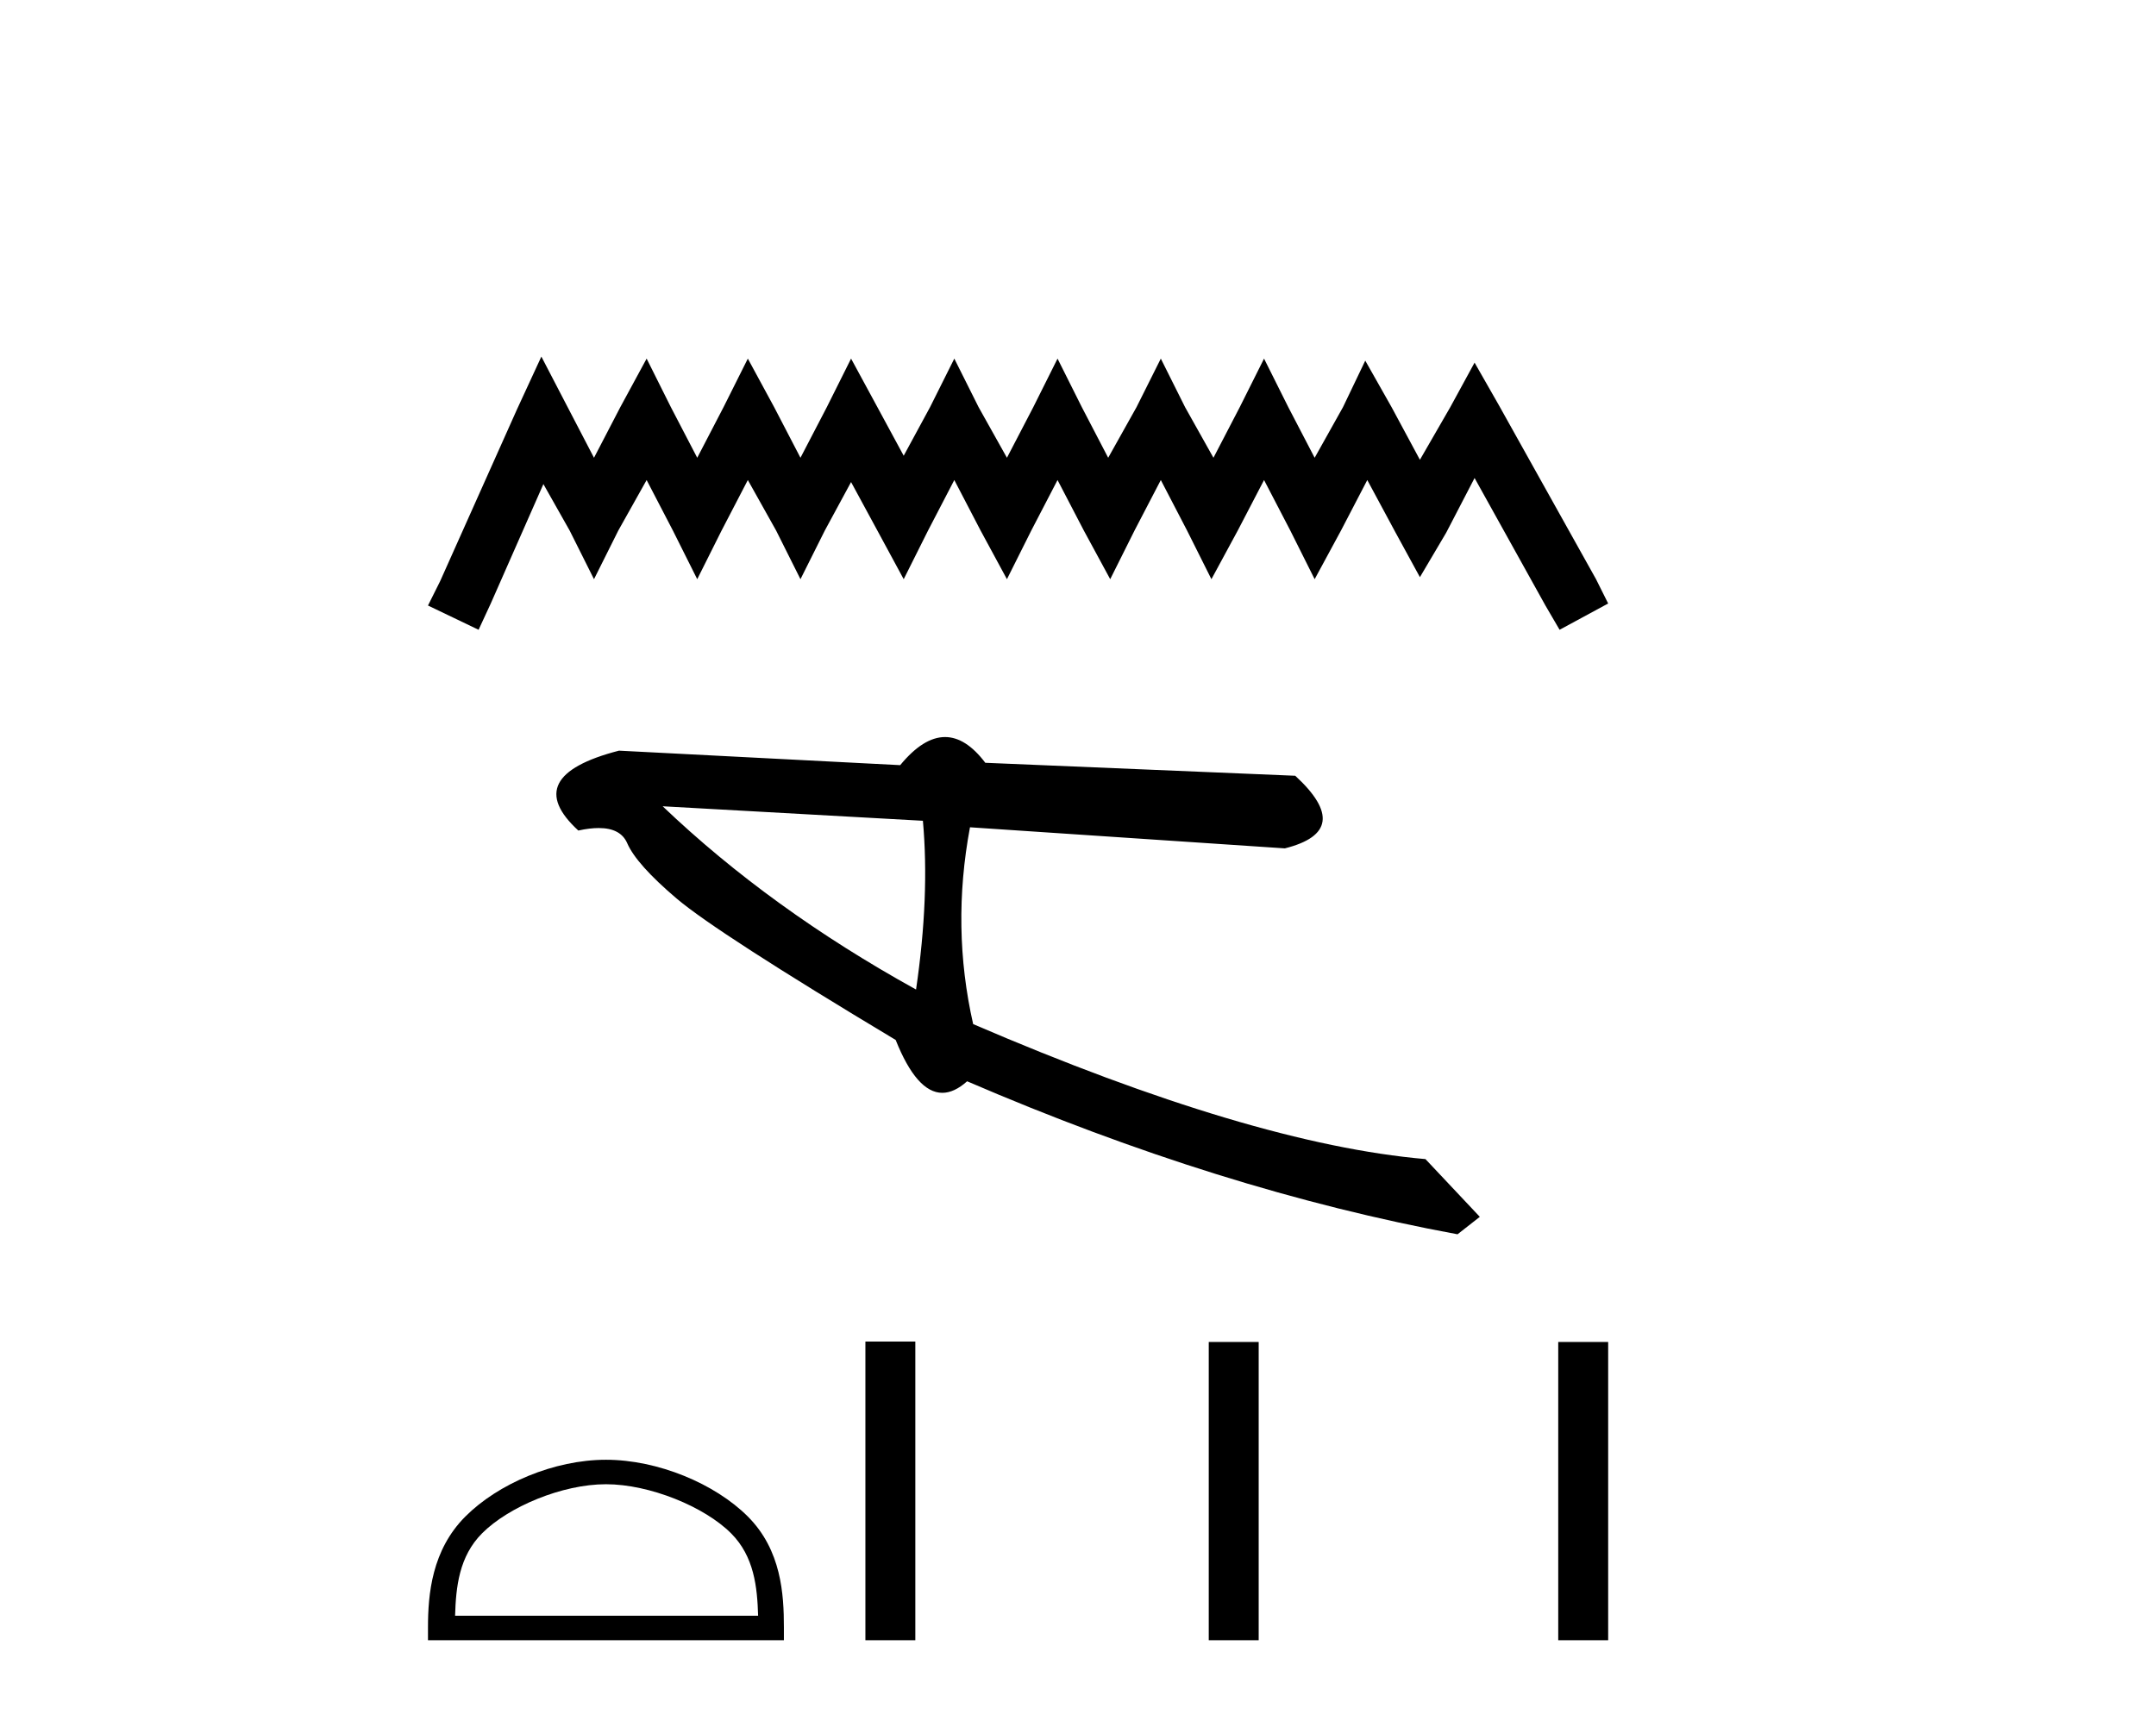
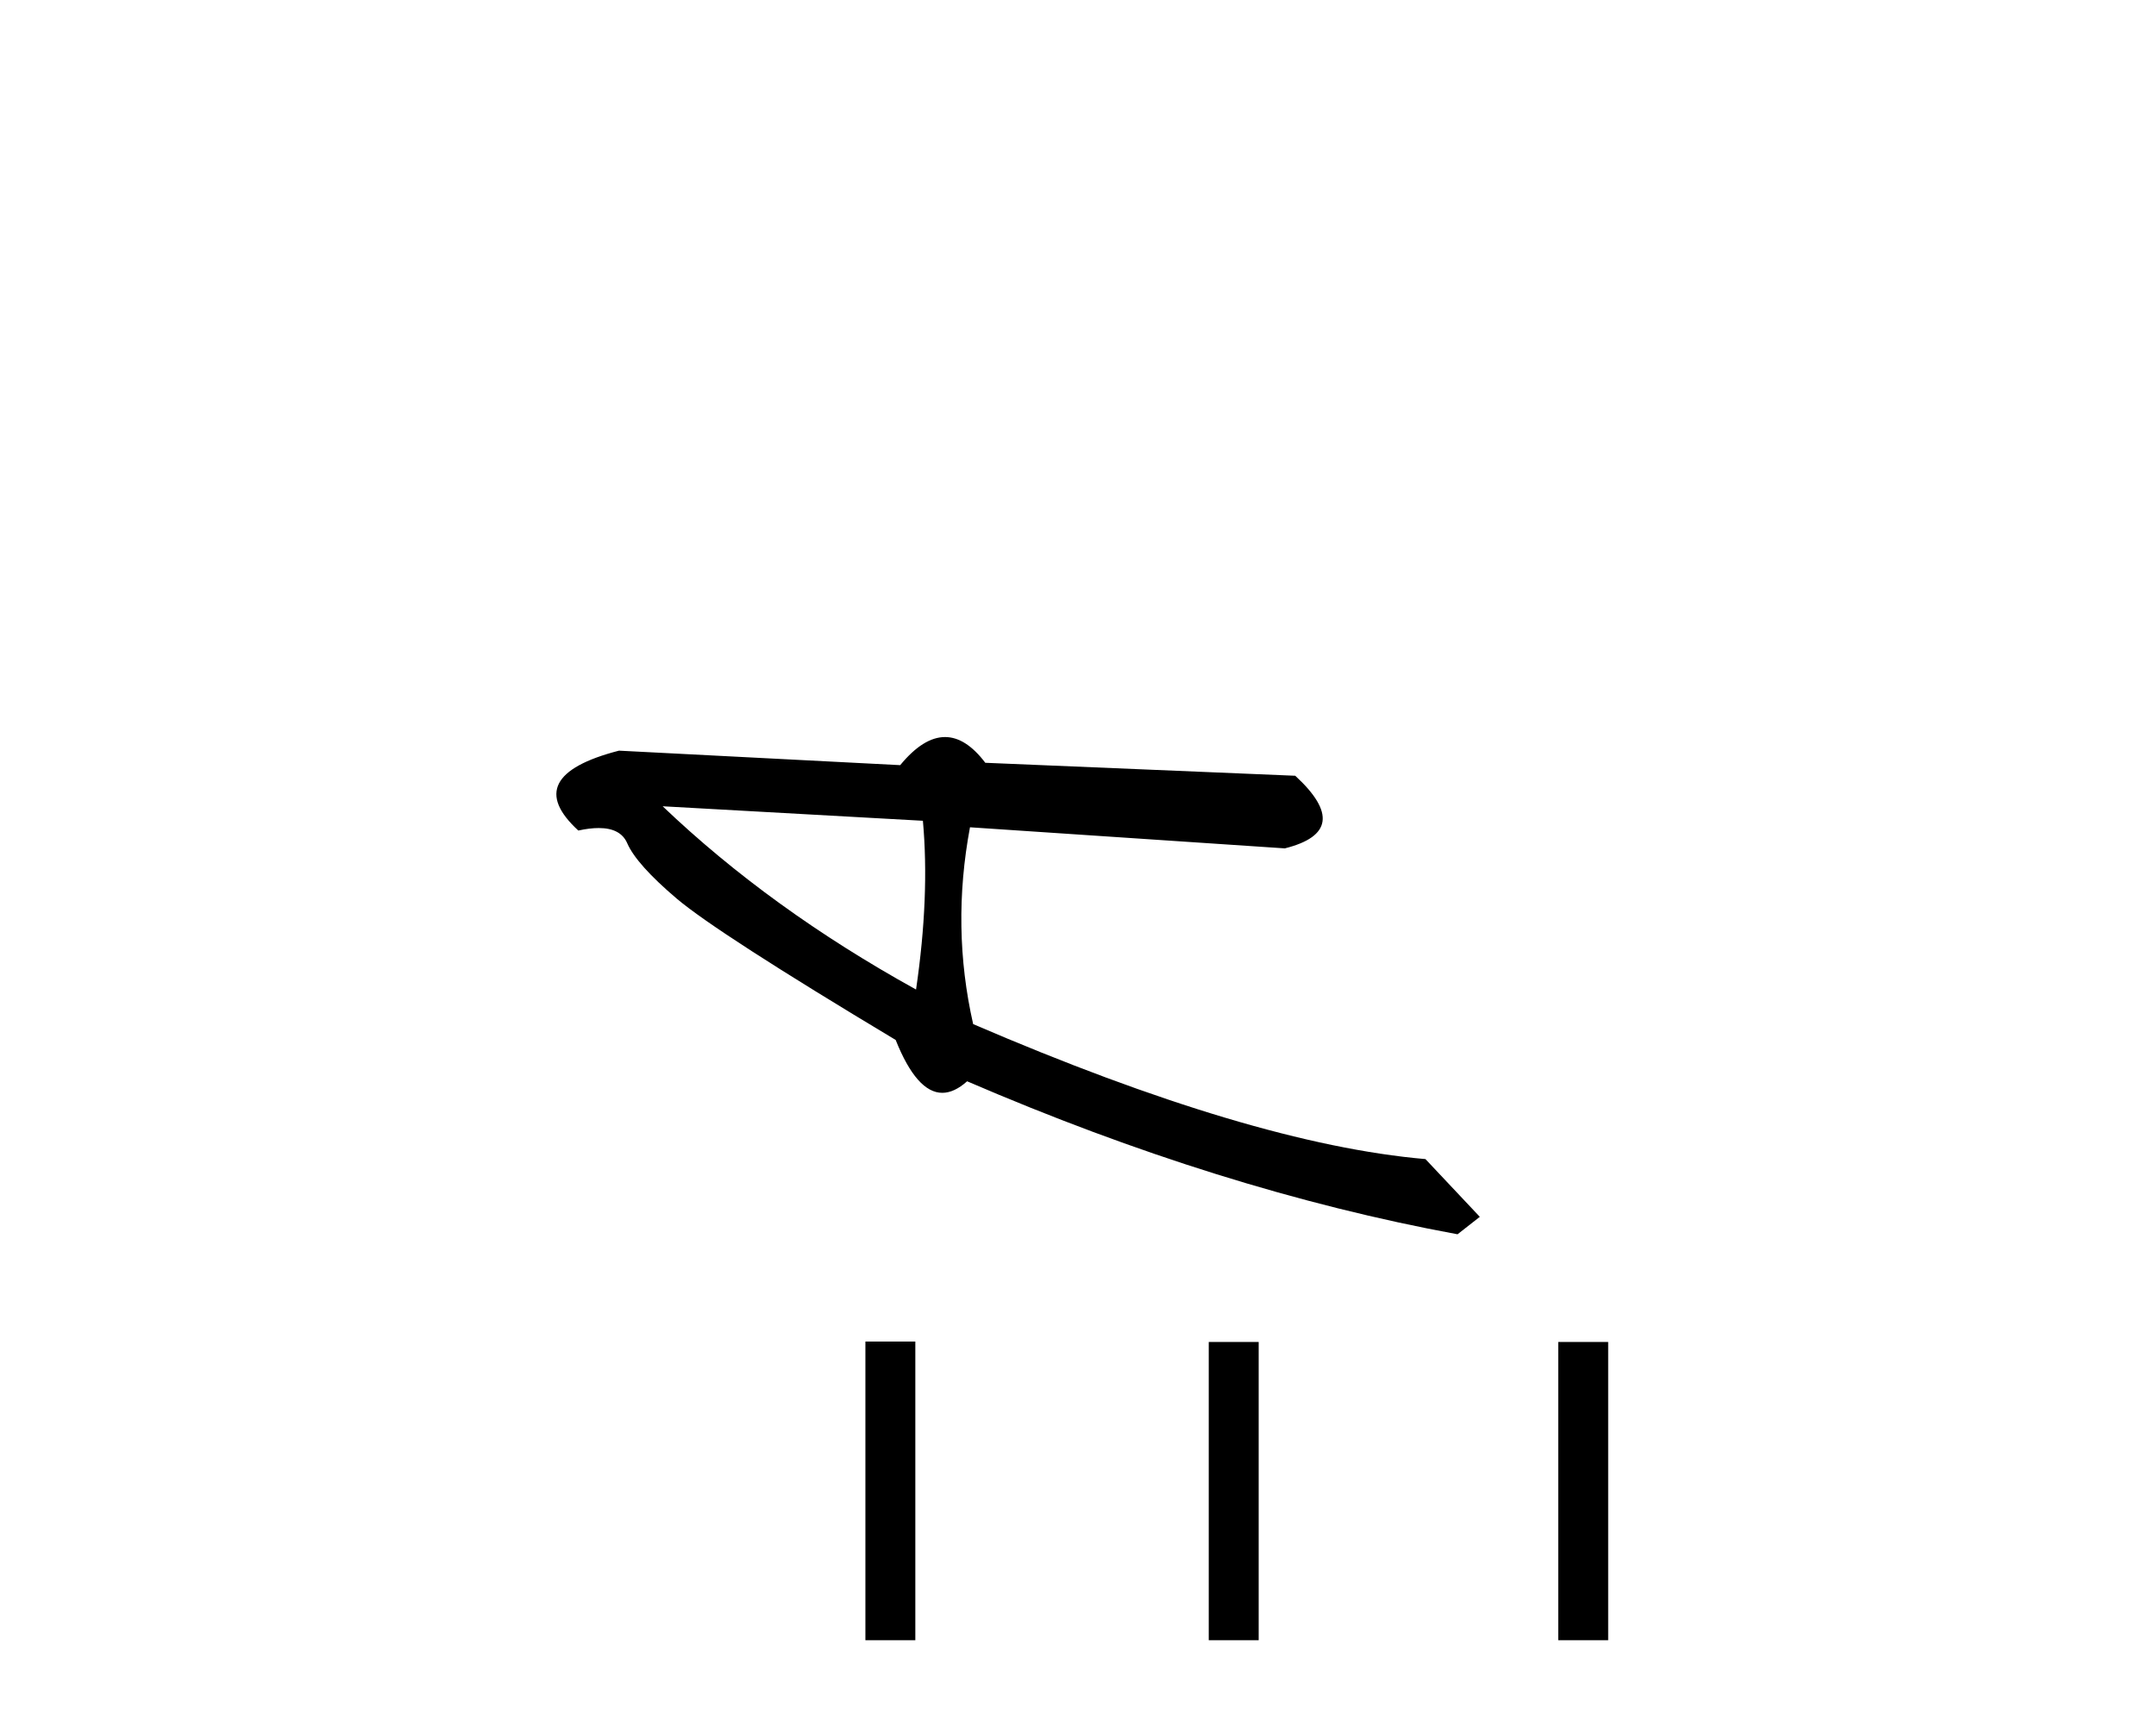
<svg xmlns="http://www.w3.org/2000/svg" width="51.0" height="41.0">
-   <path d="M 12.806 8.437 L 12.231 9.682 L 10.411 13.752 L 10.124 14.327 L 11.321 14.901 L 11.609 14.279 L 12.854 11.454 L 13.476 12.555 L 14.051 13.704 L 14.625 12.555 L 15.296 11.358 L 15.918 12.555 L 16.493 13.704 L 17.068 12.555 L 17.69 11.358 L 18.36 12.555 L 18.935 13.704 L 19.51 12.555 L 20.132 11.406 L 20.755 12.555 L 21.377 13.704 L 21.952 12.555 L 22.574 11.358 L 23.197 12.555 L 23.819 13.704 L 24.394 12.555 L 25.016 11.358 L 25.639 12.555 L 26.262 13.704 L 26.836 12.555 L 27.459 11.358 L 28.081 12.555 L 28.656 13.704 L 29.278 12.555 L 29.901 11.358 L 30.523 12.555 L 31.098 13.704 L 31.72 12.555 L 32.343 11.358 L 33.013 12.603 L 33.588 13.656 L 34.21 12.603 L 34.881 11.31 L 36.557 14.327 L 36.892 14.901 L 38.041 14.279 L 37.754 13.704 L 35.455 9.586 L 34.881 8.58 L 34.306 9.634 L 33.588 10.879 L 32.918 9.634 L 32.295 8.533 L 31.768 9.634 L 31.098 10.831 L 30.475 9.634 L 29.901 8.485 L 29.326 9.634 L 28.704 10.831 L 28.033 9.634 L 27.459 8.485 L 26.884 9.634 L 26.214 10.831 L 25.591 9.634 L 25.016 8.485 L 24.442 9.634 L 23.819 10.831 L 23.149 9.634 L 22.574 8.485 L 22 9.634 L 21.377 10.783 L 20.755 9.634 L 20.132 8.485 L 19.558 9.634 L 18.935 10.831 L 18.313 9.634 L 17.69 8.485 L 17.115 9.634 L 16.493 10.831 L 15.87 9.634 L 15.296 8.485 L 14.673 9.634 L 14.051 10.831 L 13.428 9.634 L 12.806 8.437 Z" style="fill:#000000;stroke:none" />
  <path d="M 15.675 19.077 L 21.831 19.42 C 21.939 20.612 21.885 21.942 21.669 23.413 C 19.372 22.143 17.374 20.698 15.675 19.077 ZM 22.355 17.439 C 22.012 17.439 21.659 17.661 21.294 18.104 L 14.642 17.761 C 13.07 18.167 12.749 18.797 13.68 19.651 C 13.861 19.611 14.022 19.592 14.163 19.592 C 14.508 19.592 14.732 19.711 14.836 19.949 C 14.981 20.284 15.372 20.722 16.008 21.262 C 16.645 21.802 18.371 22.917 21.187 24.606 C 21.52 25.44 21.888 25.857 22.29 25.857 C 22.478 25.857 22.674 25.766 22.877 25.584 C 26.88 27.31 30.747 28.517 34.478 29.204 L 35.005 28.791 L 33.719 27.425 C 30.98 27.188 27.414 26.123 23.02 24.231 C 22.674 22.706 22.649 21.154 22.945 19.574 L 22.945 19.574 L 30.393 20.073 C 31.499 19.795 31.581 19.223 30.639 18.355 L 23.307 18.048 C 23 17.642 22.682 17.439 22.355 17.439 Z" style="fill:#000000;stroke:none" />
-   <path d="M 14.334 35.118 C 15.369 35.118 16.665 35.65 17.292 36.278 C 17.841 36.826 17.913 37.554 17.933 38.23 L 10.765 38.23 C 10.785 37.554 10.857 36.826 11.405 36.278 C 12.032 35.65 13.298 35.118 14.334 35.118 ZM 14.334 34.539 C 13.105 34.539 11.783 35.106 11.009 35.881 C 10.214 36.676 10.124 37.722 10.124 38.504 L 10.124 38.809 L 18.543 38.809 L 18.543 38.504 C 18.543 37.722 18.484 36.676 17.689 35.881 C 16.914 35.106 15.562 34.539 14.334 34.539 Z" style="fill:#000000;stroke:none" />
  <path d="M 20.471 31.742 L 20.471 38.809 L 21.652 38.809 L 21.652 31.742 ZM 28.593 31.752 L 28.593 38.809 L 29.774 38.809 L 29.774 31.752 ZM 36.86 31.752 L 36.86 38.809 L 38.041 38.809 L 38.041 31.752 Z" style="fill:#000000;stroke:none" />
</svg>